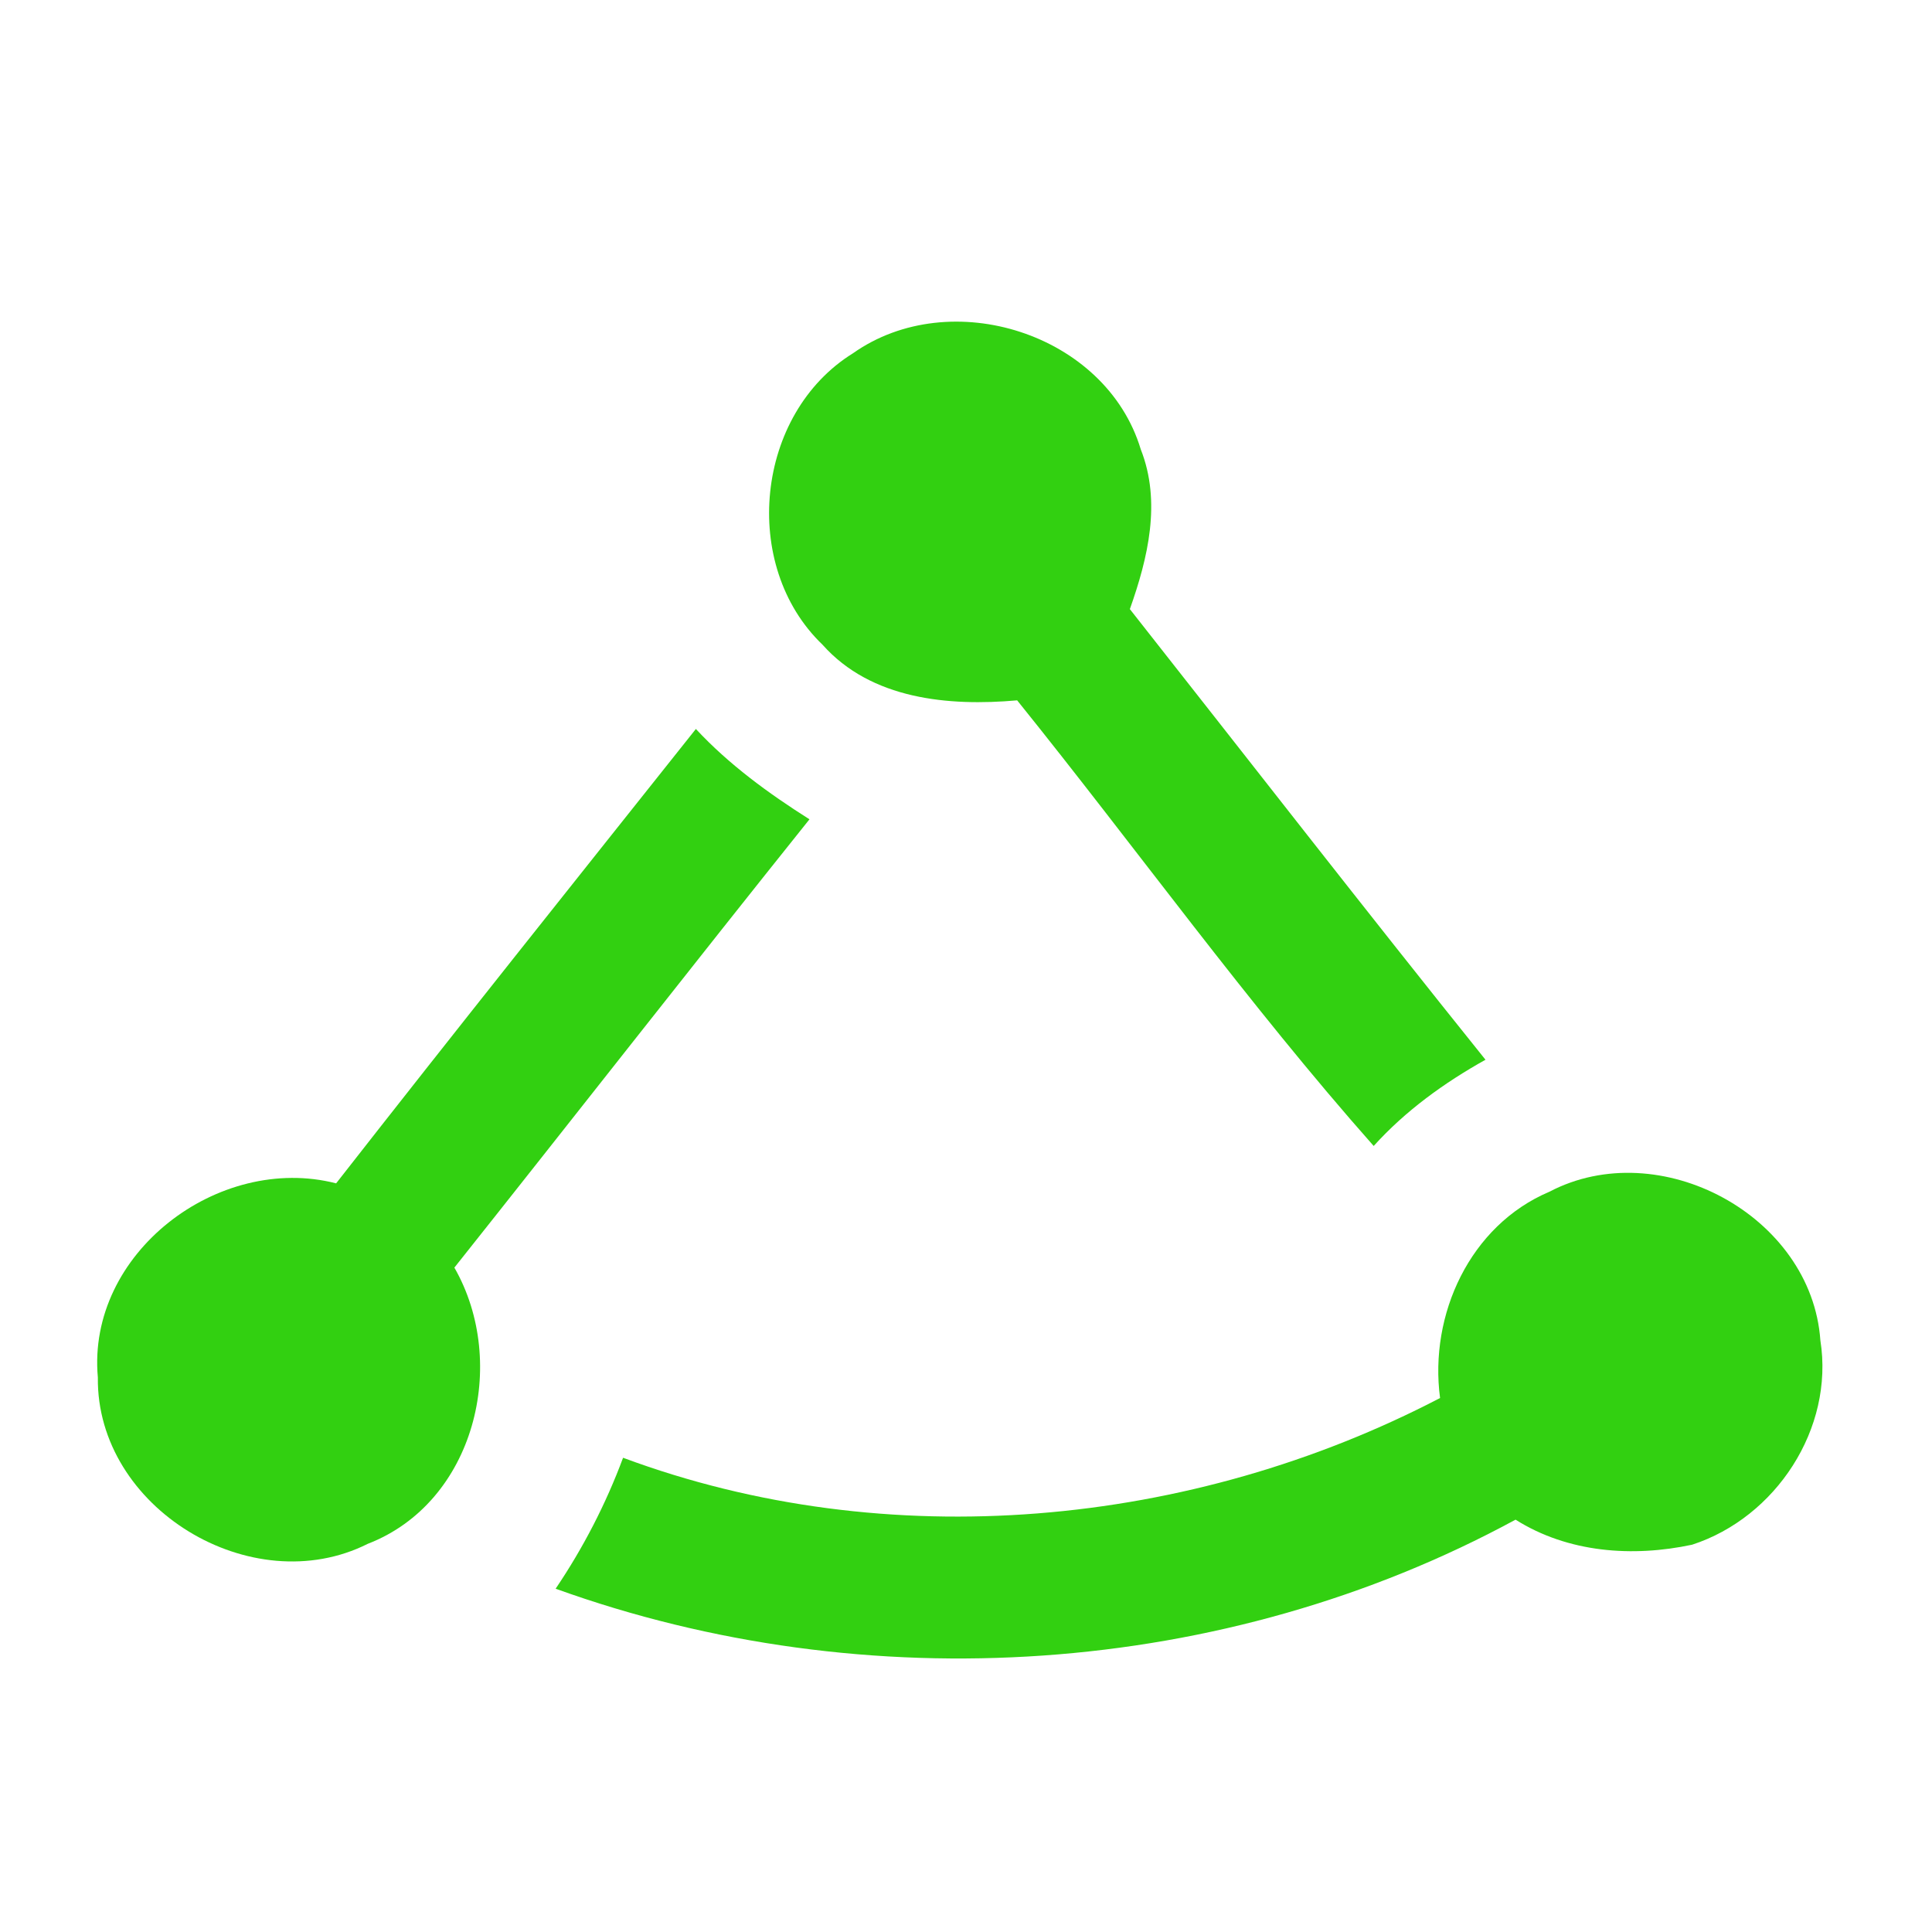
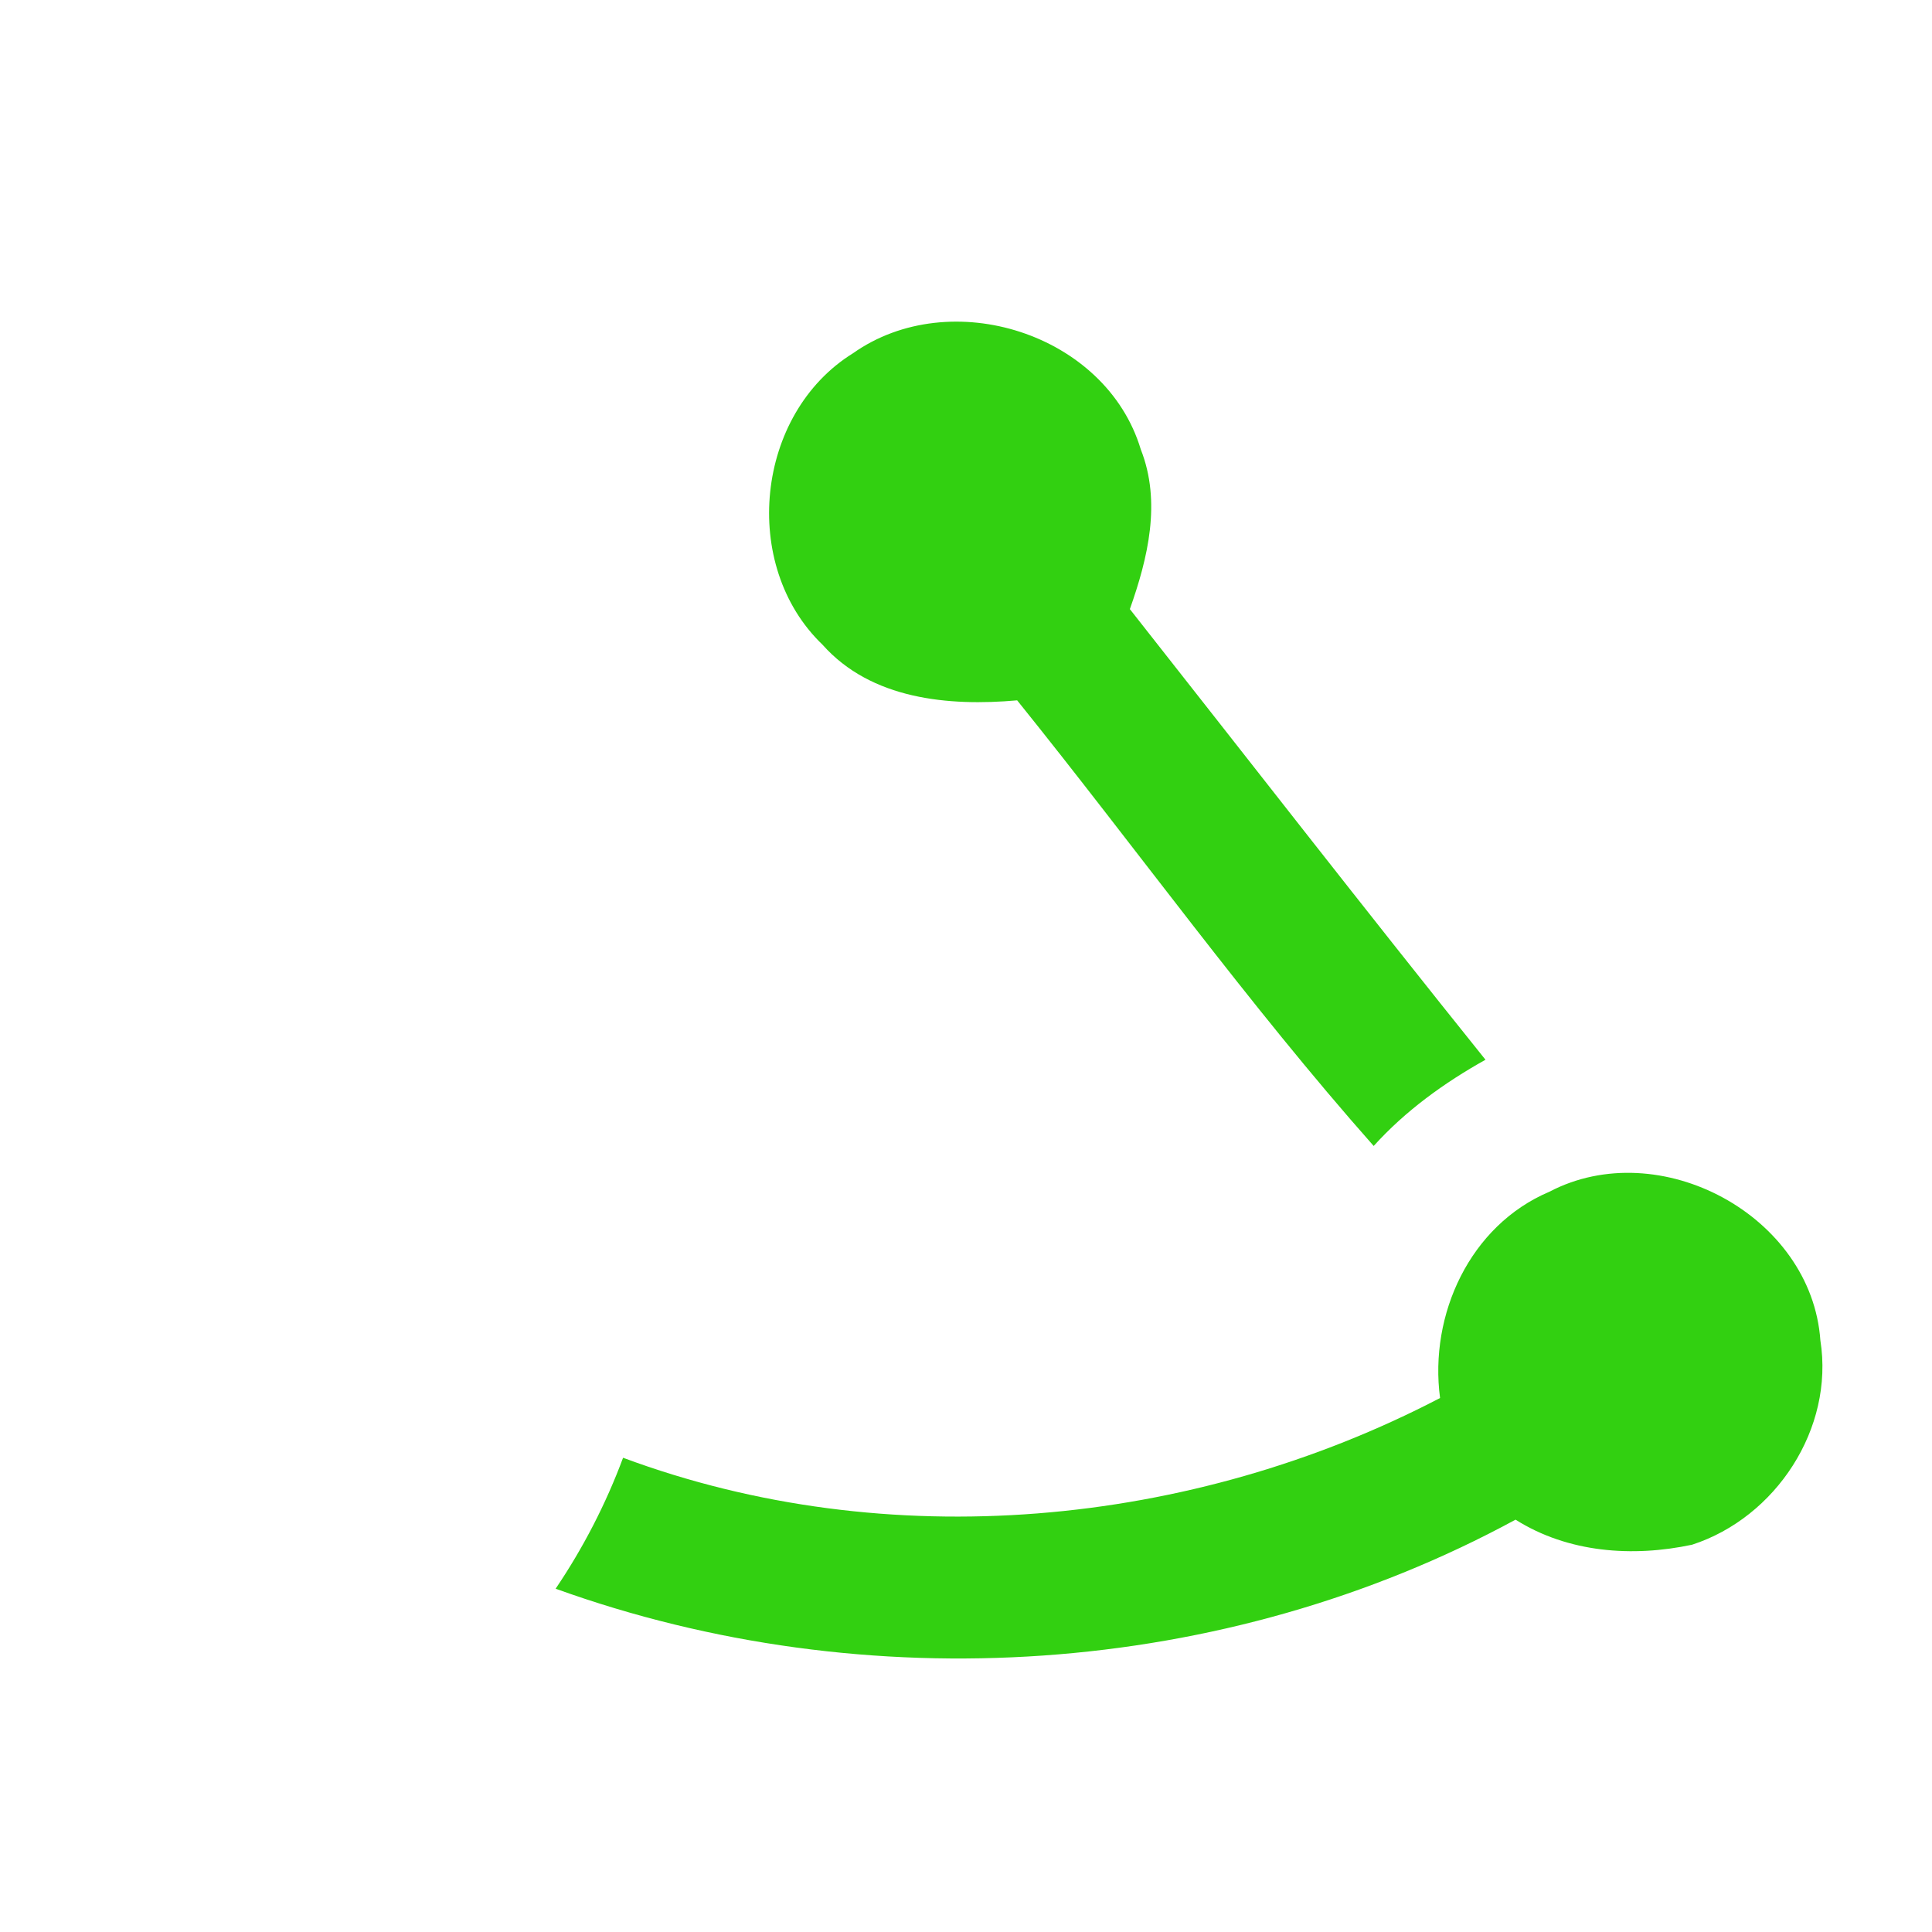
<svg xmlns="http://www.w3.org/2000/svg" width="128" height="128" viewBox="10 20 108 76">
  <g>
    <path d="m57.68,23.75c5.46,-3.86 14.14,-1.11 16.09,5.37c1.16,2.94 0.4,6.08 -0.61,8.93c6.62,8.4 13.18,16.85 19.88,25.19c-2.31,1.29 -4.47,2.85 -6.25,4.82c-7.04,-7.95 -13.26,-16.63 -19.93,-24.91c-3.83,0.34 -8.16,-0.05 -10.88,-3.11c-4.62,-4.43 -3.75,-12.91 1.7,-16.29z" fill="#32D011" />
-     <path d="m28.79,70.15c6.65,-8.51 13.39,-16.95 20.11,-25.4c1.85,1.99 4.06,3.6 6.35,5.05c-6.66,8.32 -13.22,16.72 -19.85,25.06c3.06,5.34 1.14,13.13 -4.84,15.44c-6.49,3.26 -15.18,-2 -15.09,-9.3c-0.63,-6.94 6.74,-12.54 13.32,-10.85z" fill="#32D011" />
    <path d="m96.61,70.62c6.16,-3.23 14.66,1.33 15.15,8.31c0.78,4.93 -2.49,9.9 -7.17,11.42c-3.33,0.71 -6.94,0.45 -9.87,-1.4c-16.28,8.84 -36.28,10.13 -53.66,3.86c1.54,-2.28 2.81,-4.74 3.77,-7.32c14.78,5.5 31.76,3.91 45.67,-3.34c-0.62,-4.66 1.67,-9.65 6.11,-11.53z" fill="#32D011" />
  </g>
</svg>